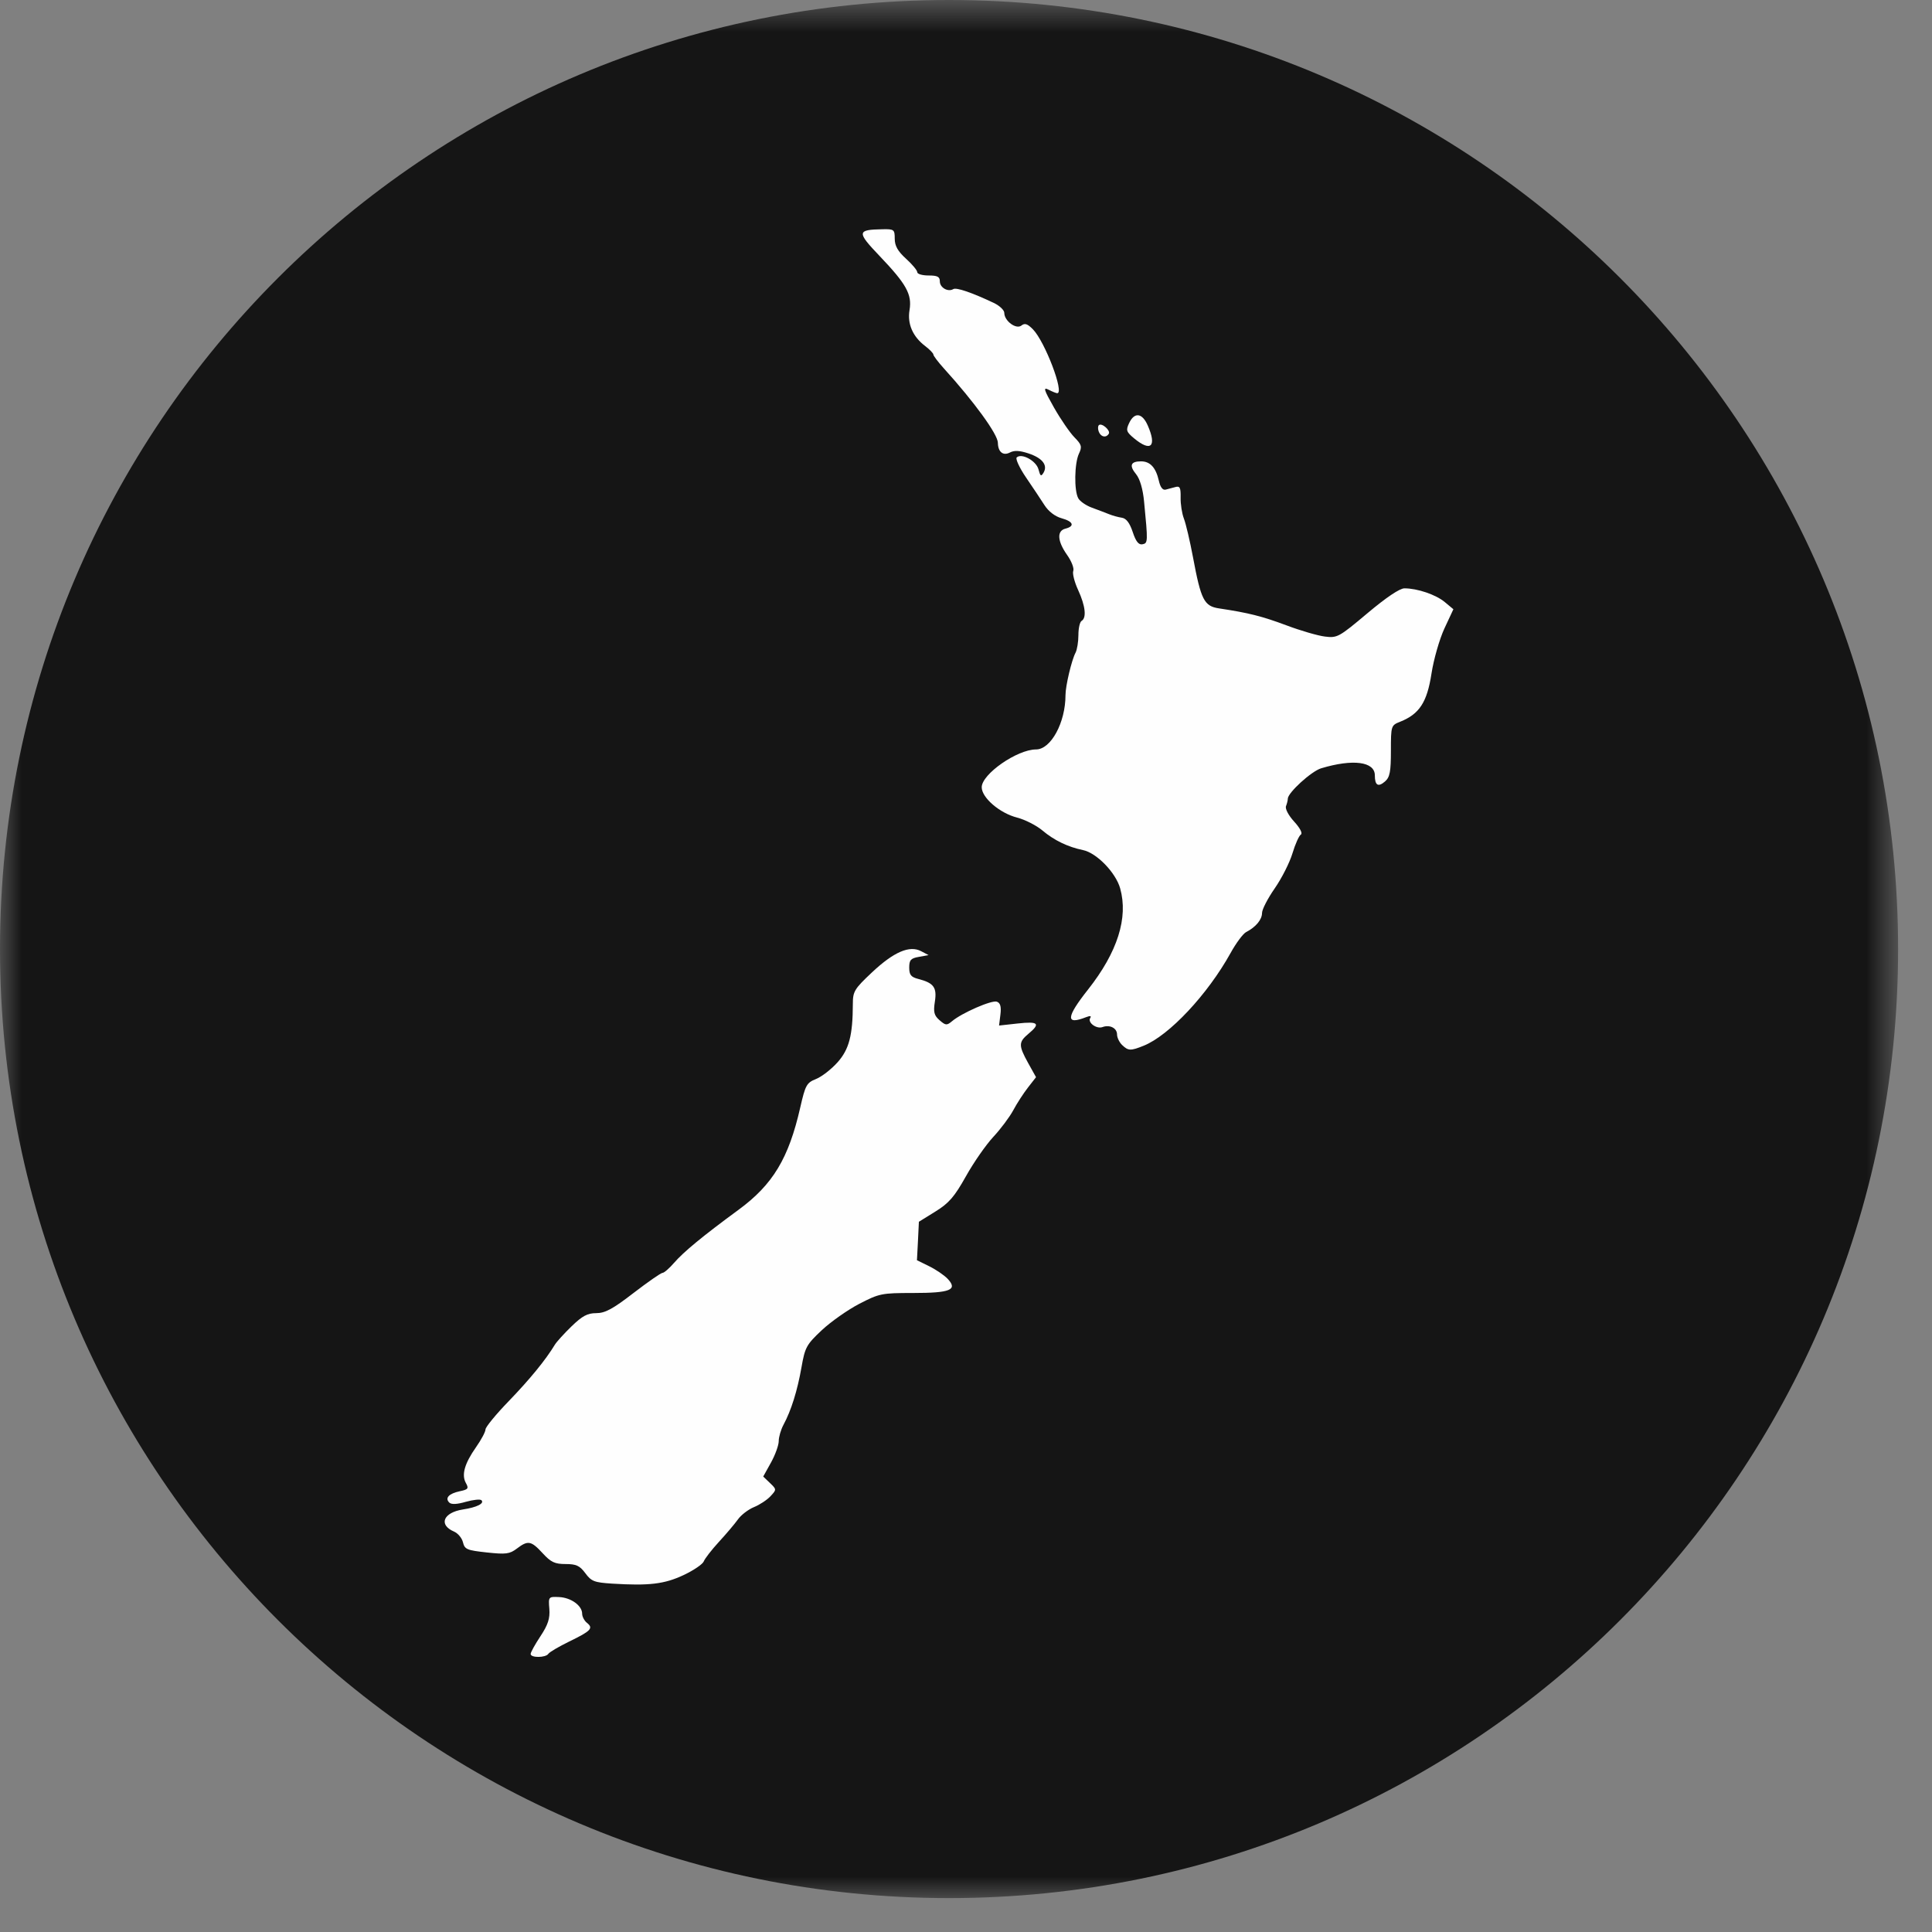
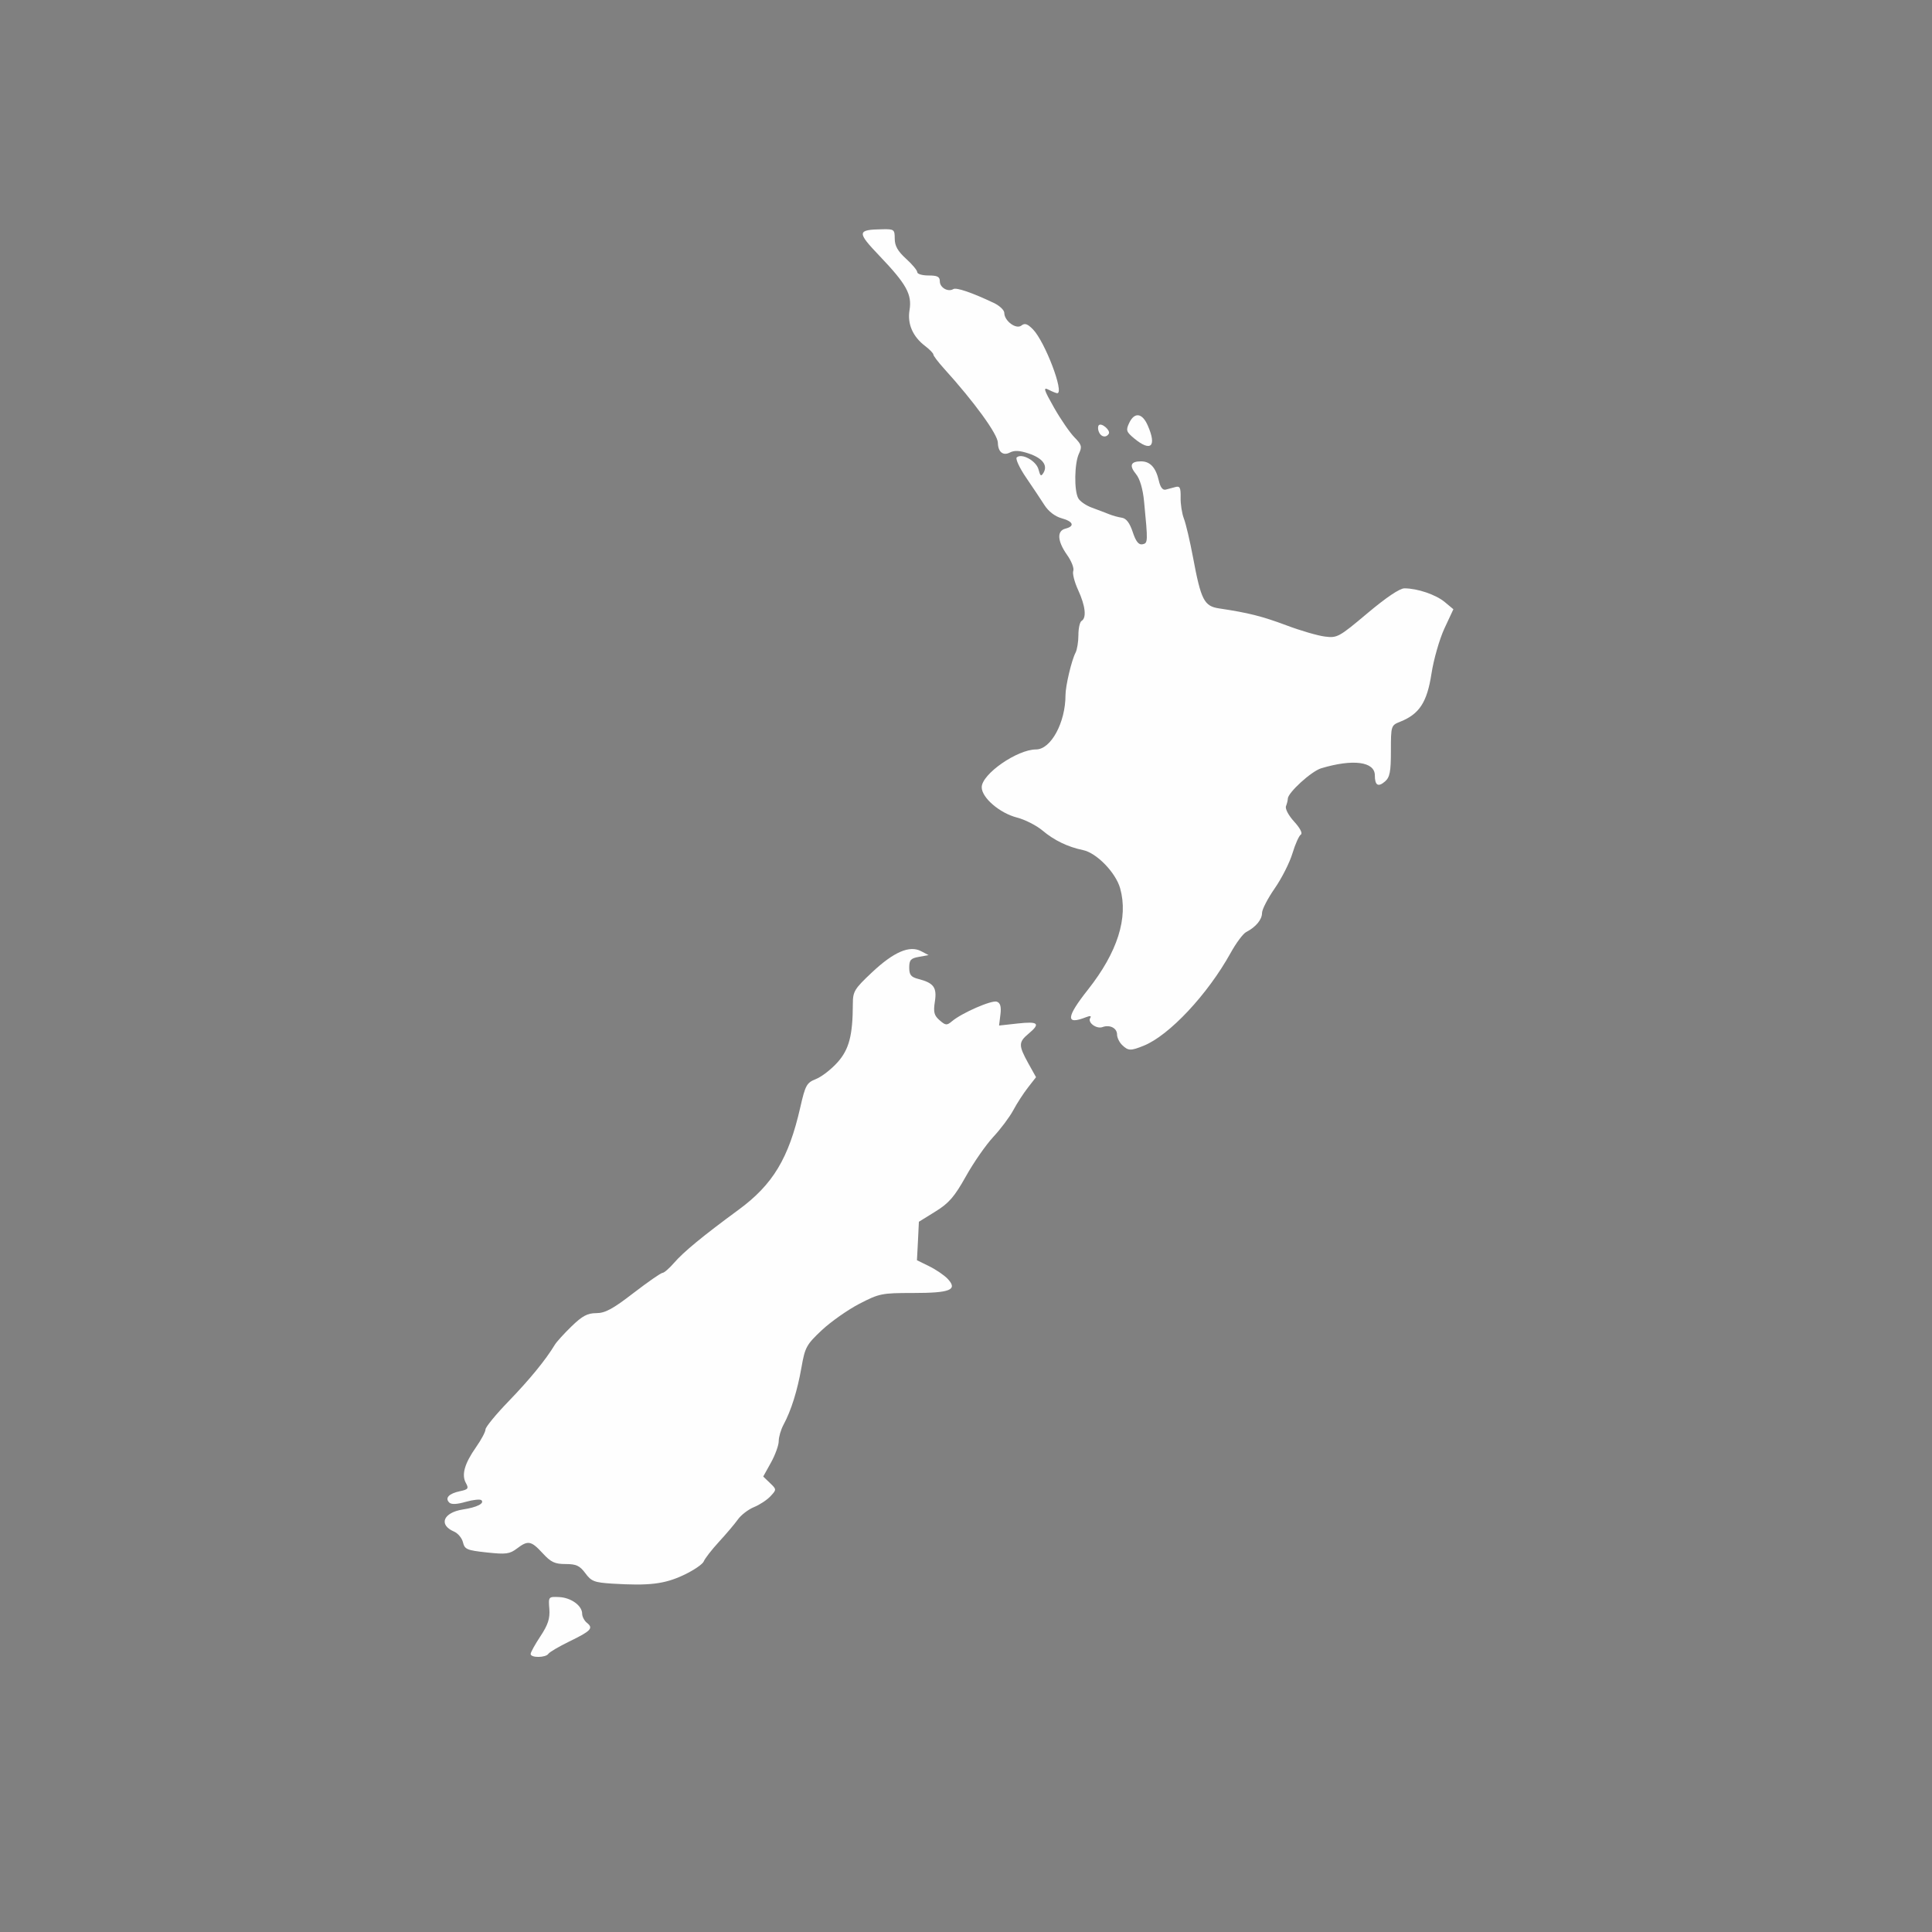
<svg xmlns="http://www.w3.org/2000/svg" xmlns:xlink="http://www.w3.org/1999/xlink" width="44px" height="44px" viewBox="0 0 44 44" version="1.1">
  <rect x="0" y="0" width="44" height="44" fill="#808080" stroke="none" />
  <title>Page 1</title>
  <desc>Created with Sketch.</desc>
  <defs>
-     <polygon id="path-1" points="21.614 44 43.228 44 43.228 0.772 21.614 0.772 0 0.772 0 44" />
-   </defs>
+     </defs>
  <g id="Page-1" stroke="none" stroke-width="1" fill="none" fill-rule="evenodd">
    <g transform="translate(0, -1)">
      <g id="Group-3" transform="translate(0, 0.228)">
        <mask id="mask-2" fill="white">
          <use xlink:href="#path-1" />
        </mask>
        <g id="Clip-2" />
-         <path d="M21.614,44 C33.551,44 43.228,34.323 43.228,22.386 C43.228,10.449 33.551,0.772 21.614,0.772 C9.677,0.772 0,10.449 0,22.386 C0,34.323 9.677,44 21.614,44" id="Fill-1" fill="#151515" mask="url(#mask-2)" />
      </g>
      <path d="M25.025,10.834 C25.001,10.774 25.001,10.706 25.026,10.683 C25.089,10.621 25.3,10.805 25.251,10.88 C25.189,10.977 25.073,10.954 25.025,10.834 M25.832,10.986 C25.65,10.835 25.638,10.799 25.716,10.634 C25.837,10.378 26.015,10.402 26.141,10.694 C26.348,11.169 26.211,11.299 25.832,10.986 M25.555,24.799 C25.492,24.738 25.44,24.63 25.44,24.56 C25.44,24.414 25.275,24.33 25.109,24.391 C24.972,24.441 24.763,24.287 24.829,24.184 C24.861,24.136 24.829,24.129 24.736,24.165 C24.264,24.351 24.276,24.173 24.78,23.535 C25.45,22.686 25.699,21.903 25.511,21.232 C25.41,20.872 24.975,20.424 24.664,20.36 C24.32,20.289 24.008,20.139 23.741,19.914 C23.605,19.799 23.345,19.667 23.164,19.62 C22.769,19.52 22.358,19.167 22.358,18.929 C22.358,18.63 23.166,18.068 23.595,18.068 C23.934,18.068 24.266,17.456 24.266,16.83 C24.266,16.622 24.405,16.033 24.495,15.864 C24.53,15.797 24.56,15.616 24.56,15.462 C24.56,15.309 24.592,15.164 24.633,15.14 C24.75,15.071 24.719,14.797 24.554,14.438 C24.47,14.256 24.42,14.059 24.443,14.002 C24.466,13.944 24.403,13.78 24.302,13.638 C24.079,13.322 24.065,13.089 24.266,13.039 C24.485,12.983 24.443,12.876 24.174,12.802 C24.029,12.762 23.879,12.647 23.789,12.507 C23.708,12.381 23.52,12.097 23.369,11.877 C23.218,11.656 23.123,11.449 23.155,11.418 C23.266,11.312 23.6,11.495 23.651,11.69 C23.692,11.847 23.71,11.859 23.767,11.763 C23.866,11.592 23.738,11.43 23.419,11.325 C23.218,11.259 23.1,11.253 22.997,11.307 C22.843,11.386 22.729,11.292 22.726,11.084 C22.723,10.89 22.191,10.157 21.496,9.39 C21.365,9.245 21.257,9.103 21.257,9.074 C21.257,9.047 21.174,8.96 21.073,8.883 C20.788,8.668 20.661,8.378 20.714,8.062 C20.773,7.705 20.644,7.471 20.035,6.833 C19.508,6.281 19.513,6.231 20.101,6.221 C20.362,6.216 20.377,6.228 20.377,6.437 C20.377,6.598 20.446,6.721 20.633,6.891 C20.775,7.019 20.89,7.158 20.89,7.199 C20.89,7.241 21.006,7.274 21.148,7.274 C21.35,7.274 21.404,7.302 21.404,7.408 C21.404,7.55 21.589,7.657 21.711,7.584 C21.781,7.542 22.135,7.663 22.633,7.899 C22.764,7.961 22.872,8.063 22.872,8.126 C22.872,8.309 23.143,8.509 23.262,8.414 C23.339,8.353 23.399,8.373 23.525,8.501 C23.799,8.782 24.245,9.955 24.078,9.955 C24.055,9.955 23.967,9.92 23.882,9.876 C23.753,9.809 23.771,9.871 24.004,10.282 C24.155,10.548 24.365,10.853 24.469,10.959 C24.635,11.128 24.647,11.174 24.572,11.332 C24.469,11.551 24.459,12.173 24.557,12.348 C24.595,12.418 24.736,12.514 24.868,12.562 C25.001,12.611 25.176,12.677 25.257,12.71 C25.337,12.743 25.469,12.779 25.55,12.791 C25.65,12.806 25.728,12.909 25.797,13.116 C25.868,13.332 25.932,13.412 26.017,13.396 C26.145,13.372 26.145,13.345 26.056,12.426 C26.029,12.139 25.961,11.907 25.874,11.8 C25.712,11.603 25.748,11.507 25.986,11.507 C26.194,11.507 26.323,11.647 26.392,11.948 C26.425,12.096 26.48,12.168 26.547,12.151 C26.604,12.136 26.706,12.11 26.772,12.091 C26.871,12.064 26.892,12.109 26.888,12.329 C26.884,12.478 26.918,12.696 26.963,12.812 C27.008,12.928 27.101,13.325 27.17,13.693 C27.352,14.666 27.423,14.805 27.764,14.856 C28.437,14.957 28.741,15.034 29.293,15.24 C29.615,15.362 30.012,15.477 30.173,15.497 C30.455,15.533 30.494,15.511 31.141,14.967 C31.569,14.607 31.878,14.399 31.985,14.399 C32.281,14.4 32.698,14.541 32.903,14.711 L33.1,14.875 L32.896,15.312 C32.784,15.554 32.65,16.019 32.6,16.347 C32.5,16.994 32.325,17.262 31.89,17.436 C31.68,17.519 31.677,17.528 31.677,18.101 C31.677,18.573 31.653,18.702 31.543,18.797 C31.387,18.933 31.311,18.887 31.311,18.658 C31.311,18.344 30.811,18.28 30.087,18.498 C29.864,18.566 29.329,19.054 29.329,19.19 C29.329,19.226 29.31,19.302 29.288,19.359 C29.264,19.418 29.345,19.571 29.474,19.712 C29.607,19.857 29.67,19.979 29.627,20.006 C29.585,20.03 29.499,20.222 29.435,20.434 C29.372,20.644 29.19,21.003 29.031,21.232 C28.872,21.461 28.742,21.712 28.742,21.792 C28.742,21.943 28.601,22.113 28.382,22.226 C28.311,22.262 28.15,22.478 28.024,22.707 C27.501,23.65 26.628,24.581 26.048,24.815 C25.748,24.936 25.696,24.934 25.555,24.799 M13.94,37.066 C13.535,37.04 13.467,37.014 13.33,36.828 C13.203,36.657 13.123,36.62 12.881,36.62 C12.636,36.62 12.547,36.579 12.358,36.373 C12.095,36.088 12.025,36.075 11.771,36.268 C11.606,36.392 11.523,36.403 11.085,36.356 C10.634,36.307 10.583,36.286 10.544,36.126 C10.521,36.029 10.429,35.919 10.341,35.881 C9.981,35.727 10.094,35.447 10.543,35.377 C10.86,35.329 11.039,35.239 10.964,35.166 C10.935,35.139 10.775,35.156 10.608,35.203 C10.409,35.261 10.281,35.267 10.233,35.221 C10.127,35.118 10.222,35.015 10.471,34.962 C10.663,34.922 10.68,34.899 10.61,34.774 C10.507,34.587 10.579,34.332 10.843,33.956 C10.961,33.788 11.057,33.607 11.057,33.554 C11.057,33.501 11.297,33.208 11.591,32.905 C12.07,32.408 12.426,31.972 12.635,31.627 C12.675,31.56 12.847,31.371 13.017,31.206 C13.262,30.969 13.379,30.906 13.579,30.906 C13.78,30.906 13.954,30.813 14.428,30.447 C14.755,30.196 15.052,29.989 15.088,29.989 C15.124,29.989 15.243,29.886 15.352,29.76 C15.567,29.511 16.012,29.145 16.82,28.552 C17.602,27.978 17.962,27.379 18.225,26.223 C18.342,25.711 18.37,25.659 18.586,25.573 C18.715,25.521 18.935,25.35 19.075,25.193 C19.338,24.898 19.421,24.58 19.423,23.862 C19.423,23.58 19.459,23.521 19.857,23.147 C20.354,22.679 20.716,22.523 20.978,22.663 L21.148,22.752 L20.927,22.792 C20.742,22.824 20.707,22.864 20.707,23.036 C20.707,23.202 20.747,23.252 20.914,23.295 C21.266,23.386 21.341,23.488 21.291,23.812 C21.254,24.05 21.273,24.126 21.398,24.235 C21.536,24.355 21.563,24.357 21.68,24.259 C21.904,24.069 22.589,23.77 22.703,23.813 C22.782,23.841 22.806,23.926 22.784,24.105 L22.753,24.356 L23.18,24.309 C23.649,24.257 23.704,24.309 23.422,24.544 C23.195,24.734 23.194,24.808 23.416,25.211 L23.595,25.532 L23.411,25.768 C23.31,25.898 23.159,26.13 23.076,26.286 C22.993,26.44 22.788,26.714 22.622,26.892 C22.456,27.07 22.175,27.473 21.999,27.788 C21.737,28.256 21.612,28.401 21.303,28.592 L20.927,28.825 L20.906,29.263 L20.883,29.701 L21.162,29.838 C21.315,29.913 21.504,30.042 21.582,30.124 C21.819,30.376 21.644,30.447 20.795,30.447 C20.079,30.447 20.026,30.458 19.569,30.694 C19.308,30.83 18.923,31.1 18.716,31.294 C18.367,31.622 18.333,31.683 18.253,32.141 C18.16,32.671 18.019,33.123 17.844,33.447 C17.784,33.559 17.735,33.726 17.735,33.82 C17.735,33.913 17.656,34.133 17.559,34.308 L17.382,34.627 L17.536,34.775 C17.688,34.921 17.688,34.924 17.547,35.076 C17.469,35.16 17.299,35.272 17.17,35.324 C17.042,35.377 16.876,35.503 16.804,35.606 C16.731,35.708 16.536,35.938 16.371,36.117 C16.206,36.297 16.052,36.496 16.028,36.559 C16.004,36.623 15.797,36.764 15.567,36.872 C15.13,37.077 14.785,37.118 13.94,37.066 M12.085,38.668 C12.085,38.631 12.186,38.449 12.309,38.263 C12.481,38.003 12.527,37.86 12.511,37.643 C12.488,37.365 12.491,37.361 12.732,37.372 C13.004,37.384 13.258,37.567 13.258,37.751 C13.258,37.818 13.308,37.912 13.368,37.96 C13.52,38.081 13.46,38.144 12.965,38.384 C12.729,38.499 12.515,38.625 12.489,38.664 C12.43,38.756 12.085,38.76 12.085,38.668" id="Fill-4" fill="#FEFEFE" />
    </g>
  </g>
</svg>